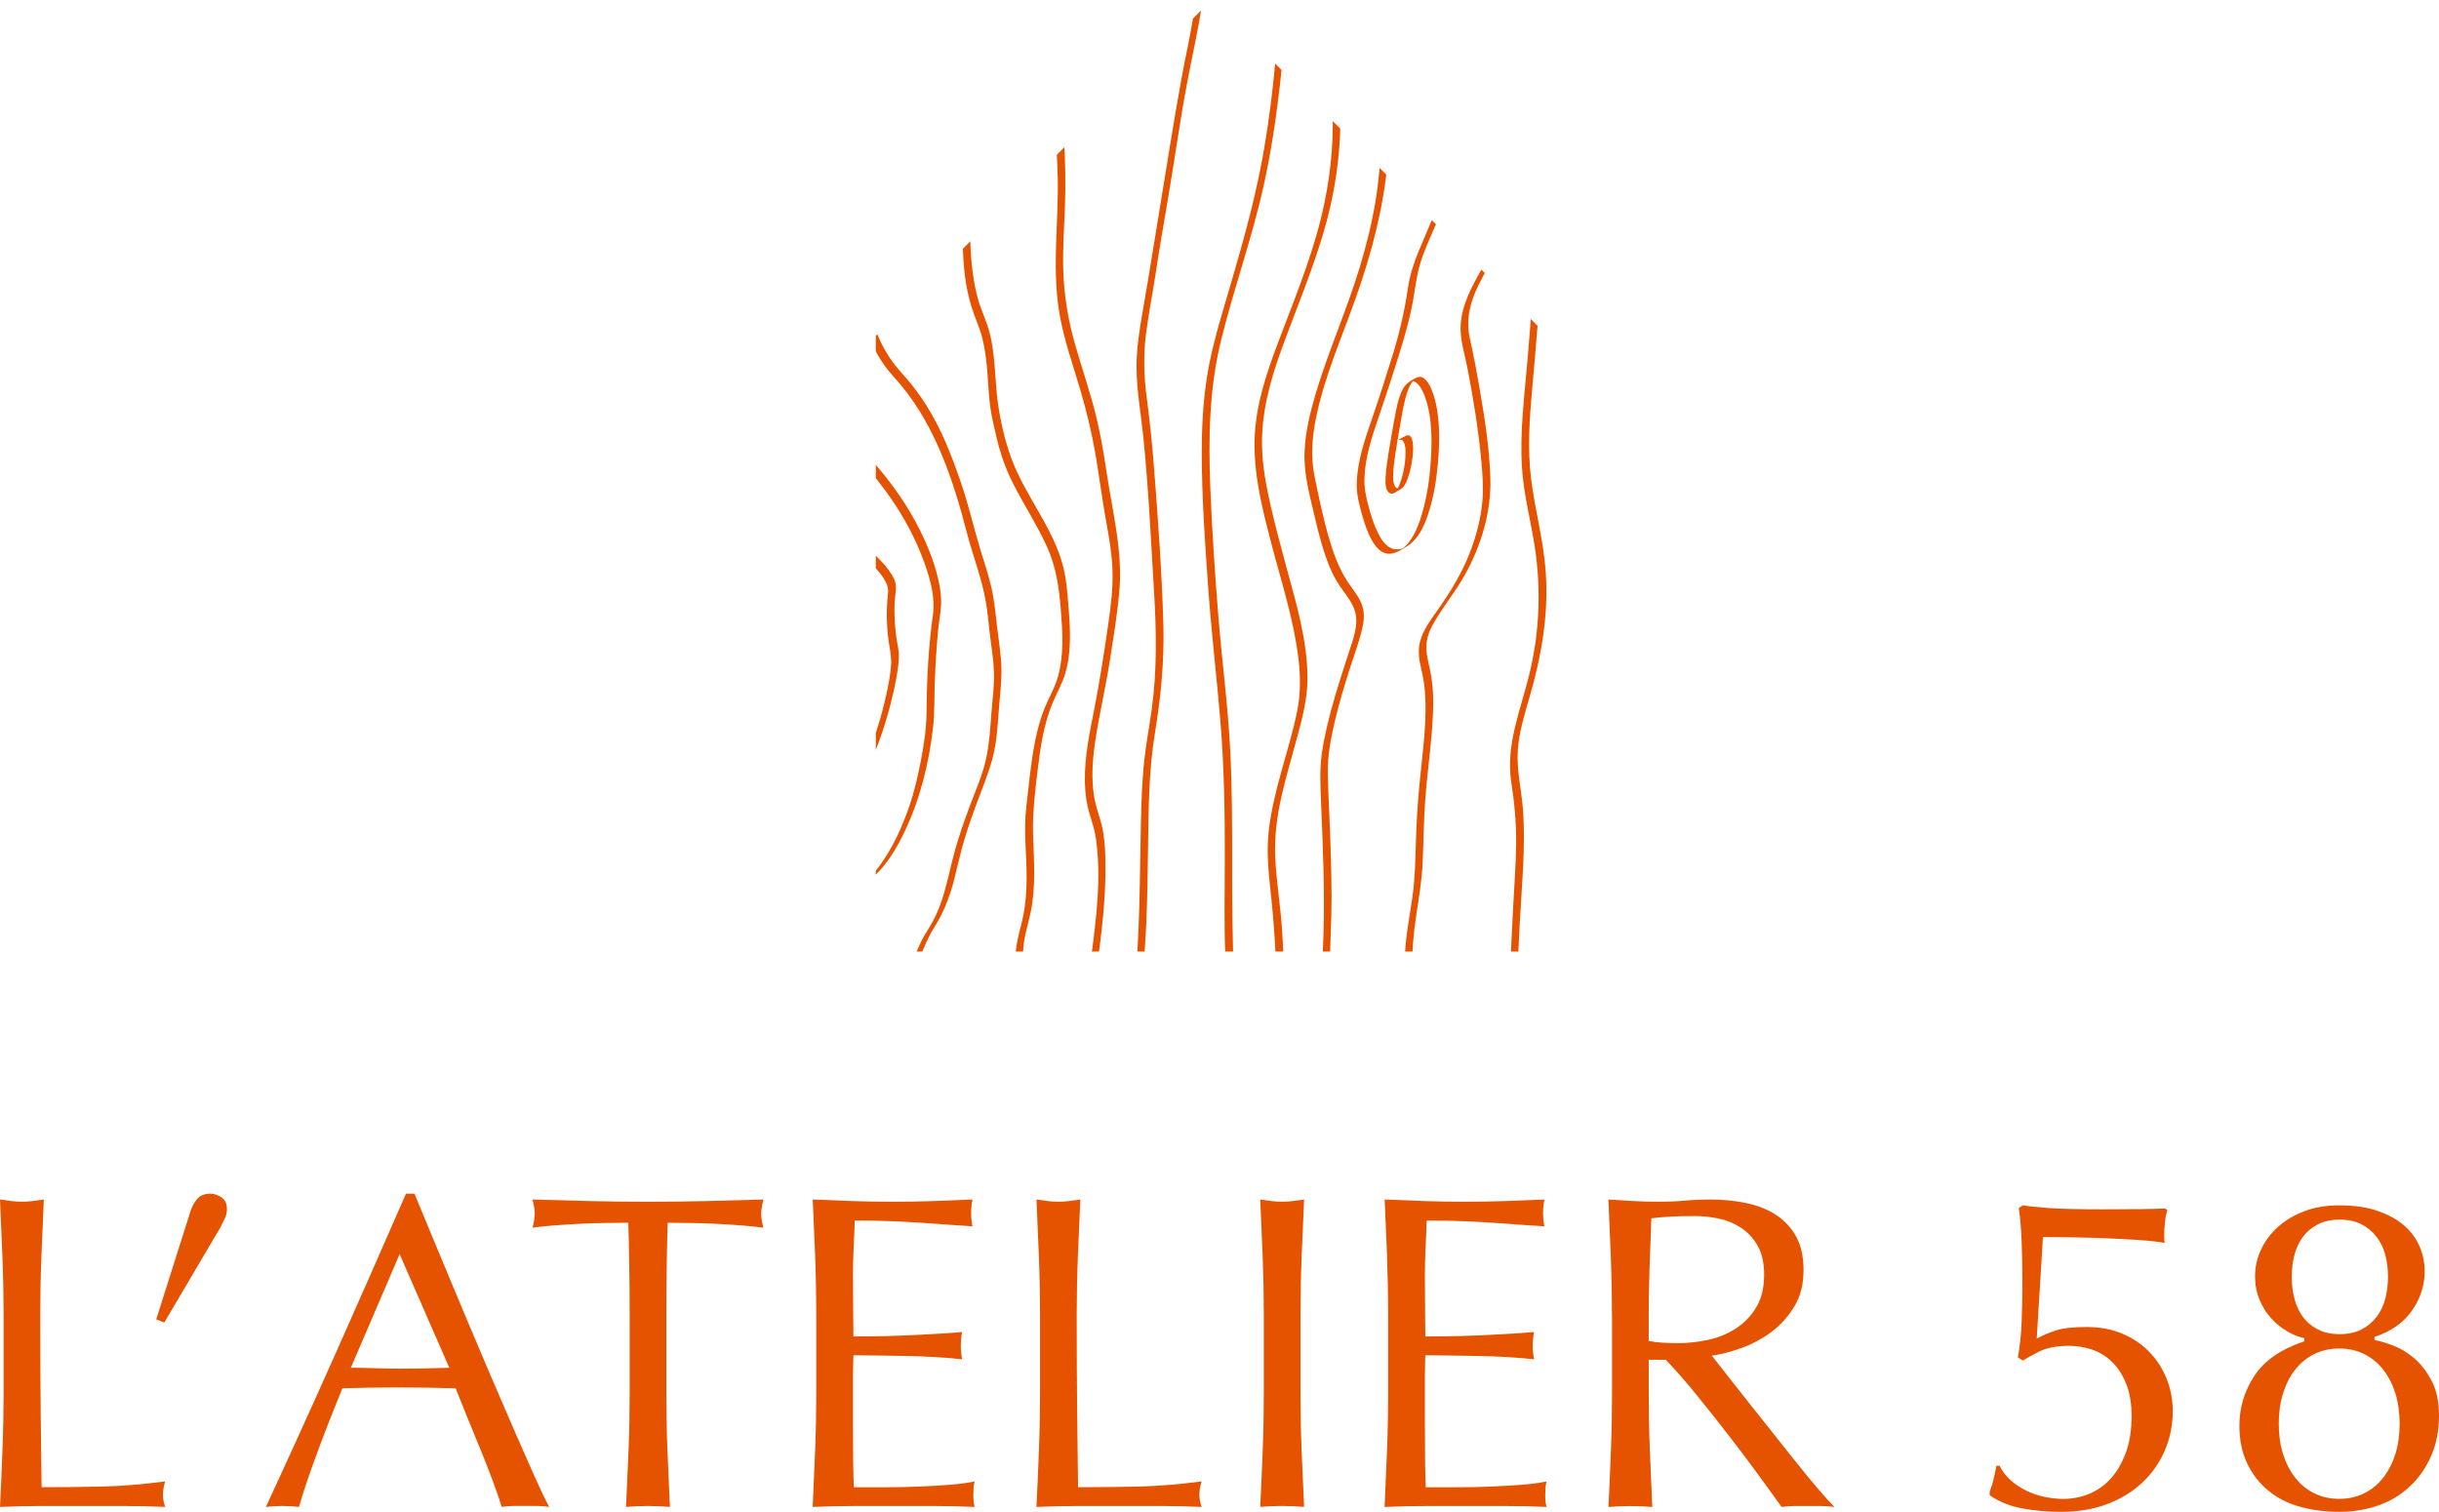
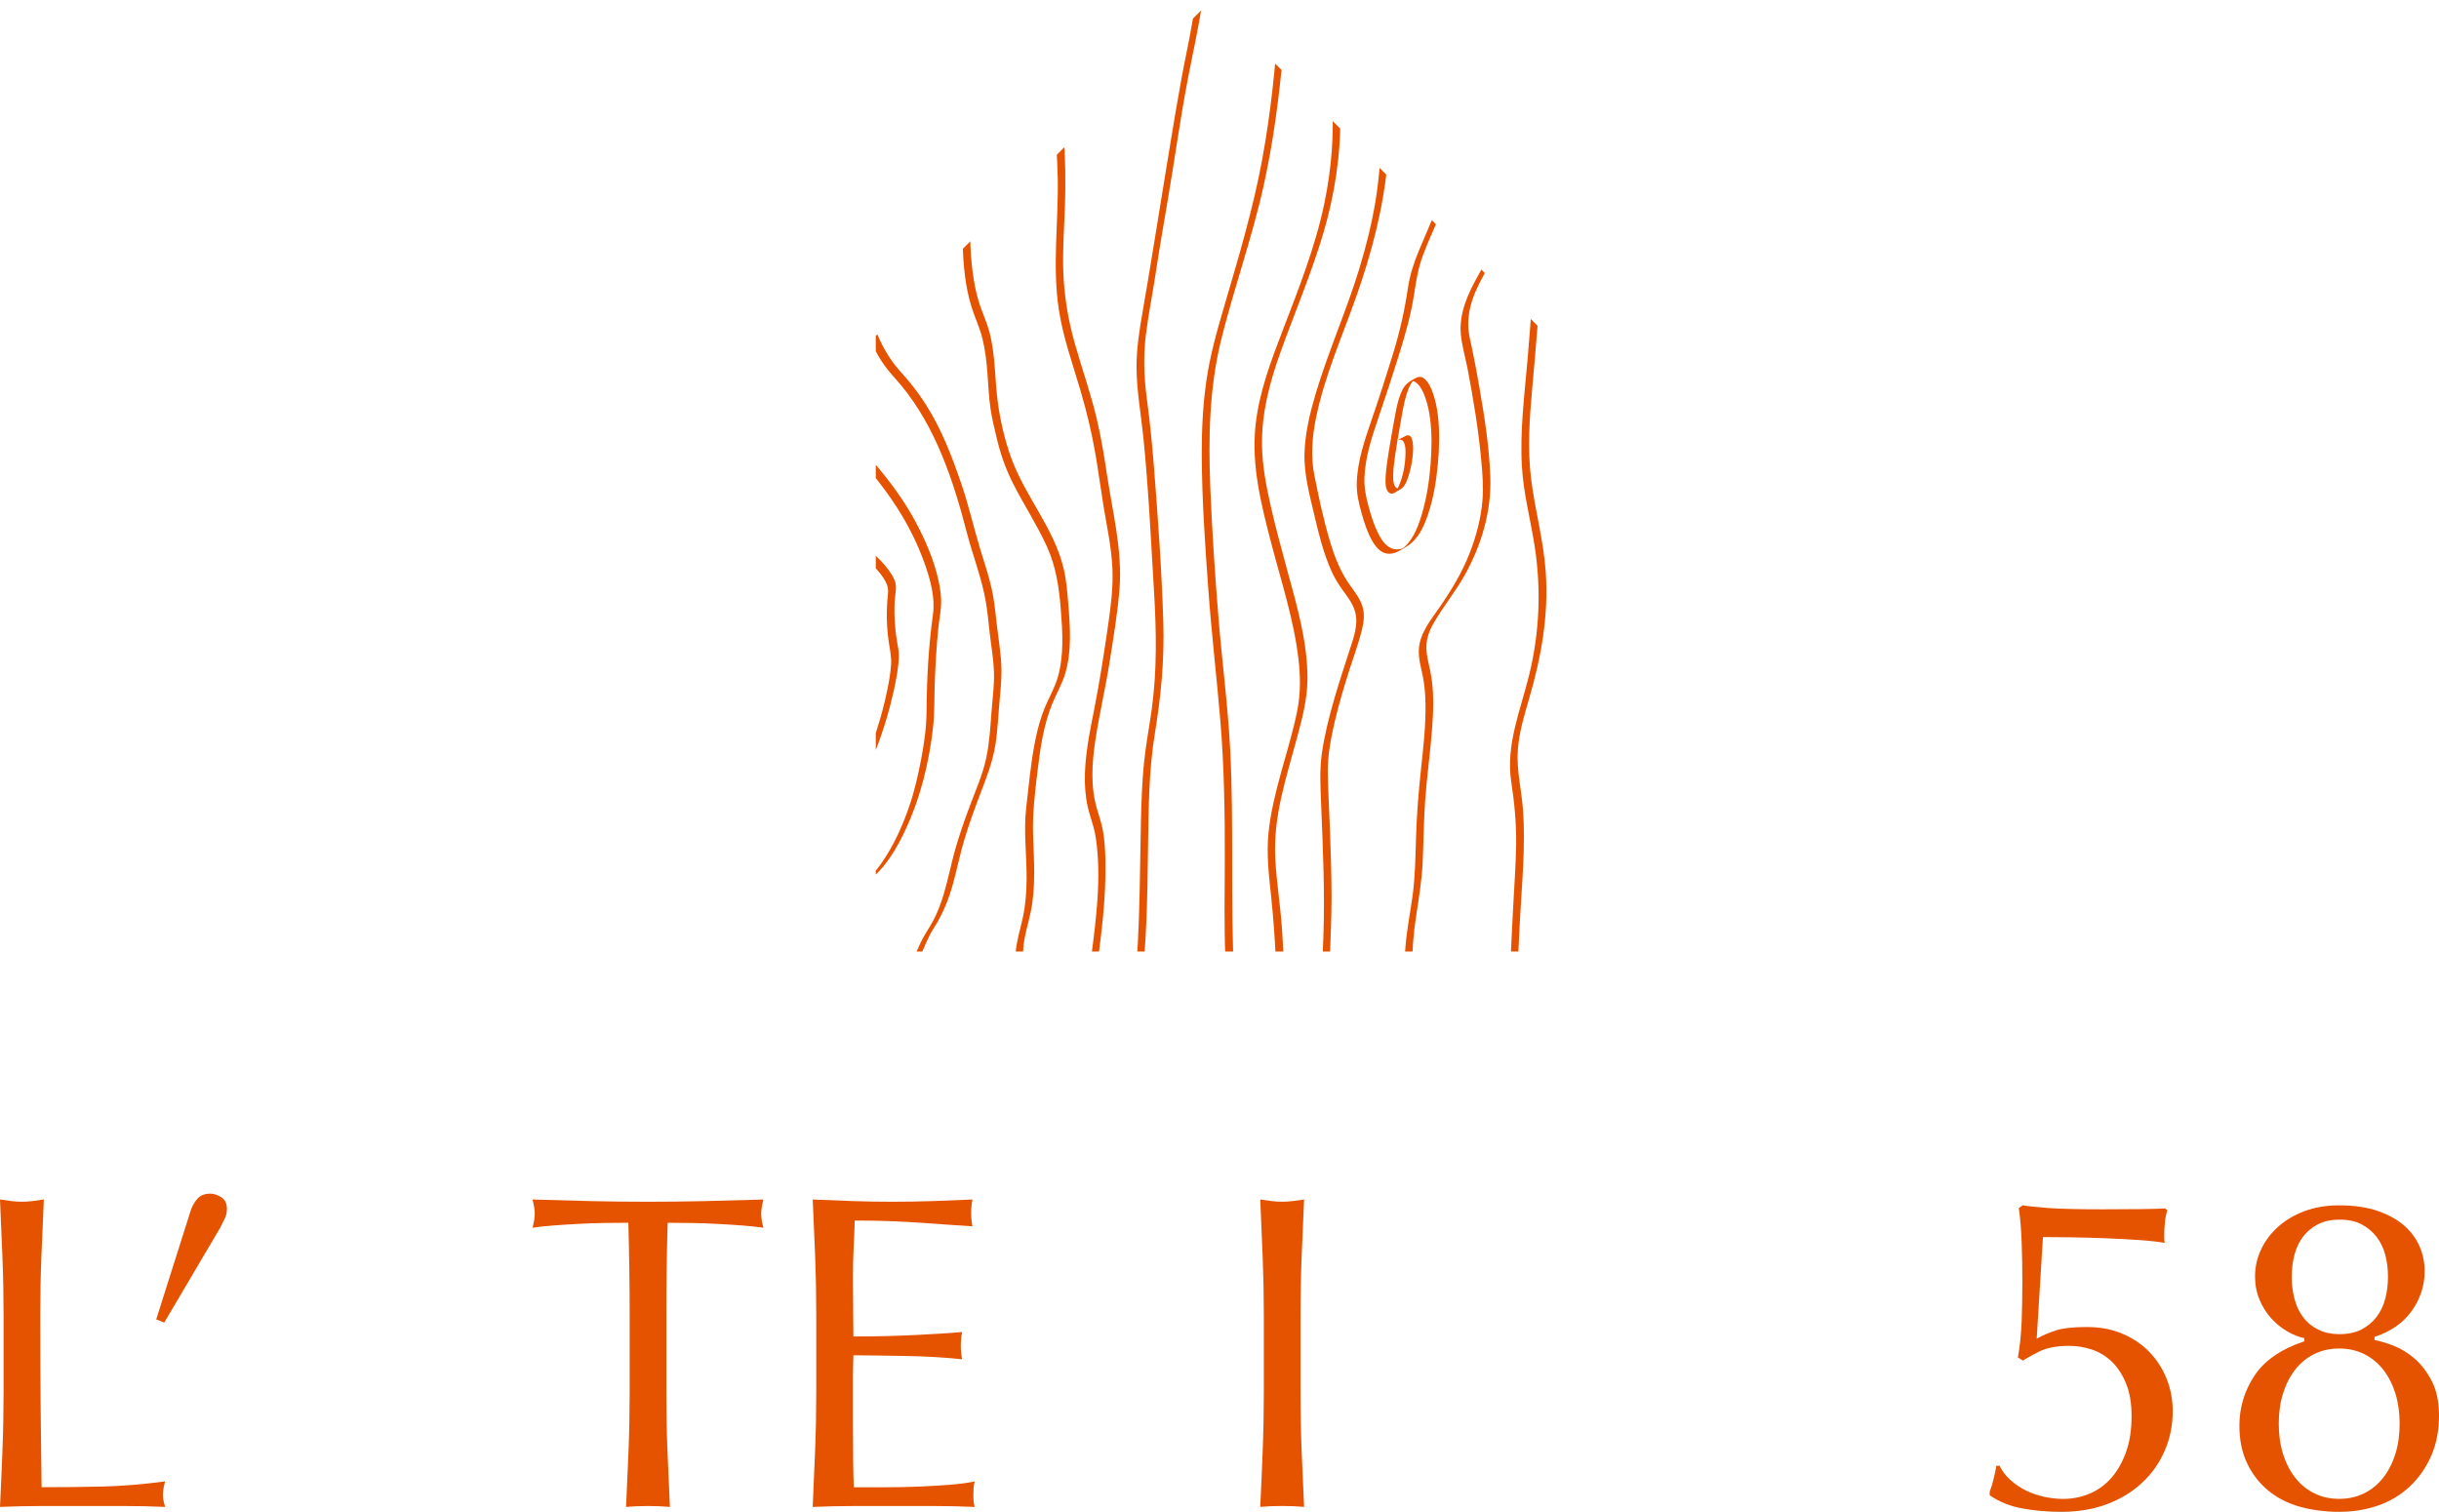
<svg xmlns="http://www.w3.org/2000/svg" id="Calque_1" data-name="Calque 1" viewBox="0 0 806.55 500">
  <defs>
    <style>
      .cls-1 {
        fill: none;
      }

      .cls-2 {
        fill: #e65300;
      }

      .cls-3 {
        clip-path: url(#clippath);
      }
    </style>
    <clipPath id="clippath">
      <path class="cls-1" d="M289.34,111.37l.27-.27v-.03l-.27.3ZM289.61,111.1v203.61h222.14V111.07l.27.24L400.64,0l-111.04,111.1Z" />
    </clipPath>
  </defs>
  <g>
    <path class="cls-2" d="M.81,415.87c-.25-6.27-.52-12.65-.81-19.17,1.28.2,2.52.37,3.7.52,1.18.15,2.37.22,3.55.22s2.37-.07,3.55-.22c1.19-.15,2.42-.32,3.7-.52-.3,6.51-.57,12.9-.82,19.17-.25,6.27-.37,12.65-.37,19.16,0,12.43.05,23.21.15,32.34.1,9.13.2,17.29.3,24.49,7,0,13.71-.07,20.13-.22,6.41-.15,13.32-.72,20.72-1.7-.5,1.77-.74,3.25-.74,4.44,0,1.09.25,2.42.74,4-4.54-.2-9.08-.3-13.62-.3H13.69c-4.39,0-8.95.1-13.69.3.3-6.12.57-12.33.81-18.65.25-6.31.37-12.73.37-19.24v-25.45c0-6.51-.12-12.9-.37-19.16" />
    <path class="cls-2" d="M65.12,396.63c.99-1.23,2.46-1.85,4.44-1.85,1.18,0,2.39.4,3.63,1.19,1.23.79,1.85,2.07,1.85,3.85,0,1.19-.25,2.27-.74,3.26-.5.99-.99,1.97-1.48,2.96l-18.5,31.37-2.66-1.04,11.39-35.96c.39-1.28,1.09-2.54,2.07-3.78" />
-     <path class="cls-2" d="M181.59,498.37c-1.38-.2-2.69-.3-3.92-.3h-7.84c-1.24,0-2.54.1-3.92.3-.69-2.27-1.63-5.01-2.81-8.21-1.19-3.21-2.49-6.56-3.92-10.06-1.43-3.5-2.88-7.05-4.36-10.65s-2.86-7.03-4.14-10.29c-3.16-.1-6.36-.17-9.62-.22-3.26-.05-6.51-.07-9.77-.07-3.06,0-6.07.03-9.03.07-2.96.05-5.97.12-9.03.22-3.16,7.7-6.02,15.02-8.58,21.98-2.57,6.96-4.49,12.7-5.77,17.24-1.68-.2-3.5-.3-5.48-.3s-3.8.1-5.47.3c7.99-17.26,15.78-34.43,23.38-51.5,7.6-17.07,15.24-34.43,22.94-52.09h2.81c2.37,5.73,4.93,11.91,7.7,18.57,2.76,6.66,5.57,13.39,8.43,20.2,2.86,6.81,5.72,13.57,8.58,20.27,2.86,6.71,5.55,12.95,8.07,18.72,2.52,5.77,4.78,10.93,6.81,15.47,2.02,4.54,3.68,7.99,4.96,10.36M116.02,452.35c2.56,0,5.23.05,7.99.15,2.76.1,5.42.15,7.99.15,2.76,0,5.52-.02,8.29-.07,2.76-.05,5.52-.12,8.29-.22l-16.43-37.59-16.13,37.59Z" />
    <path class="cls-2" d="M207.78,404.4c-2.57,0-5.25.03-8.07.07-2.81.05-5.62.15-8.44.3-2.81.15-5.53.32-8.14.52-2.62.2-4.96.44-7.03.74.49-1.77.74-3.35.74-4.73,0-1.09-.25-2.61-.74-4.59,6.51.2,12.88.37,19.09.52,6.22.15,12.58.22,19.09.22s12.87-.08,19.09-.22c6.21-.15,12.58-.32,19.09-.52-.5,1.98-.74,3.55-.74,4.74,0,1.28.25,2.81.74,4.59-2.07-.3-4.42-.54-7.03-.74-2.61-.2-5.33-.37-8.14-.52-2.81-.15-5.62-.25-8.43-.3-2.81-.05-5.5-.07-8.07-.07-.3,10.16-.44,20.37-.44,30.63v25.45c0,6.51.12,12.93.37,19.24.25,6.32.52,12.53.81,18.65-2.27-.2-4.69-.3-7.25-.3s-4.98.1-7.25.3c.3-6.12.57-12.33.82-18.65.25-6.31.37-12.73.37-19.24v-25.45c0-10.26-.15-20.47-.44-30.63" />
    <path class="cls-2" d="M269.57,415.65c-.25-6.31-.52-12.63-.81-18.94,4.44.2,8.85.37,13.24.52,4.39.15,8.81.22,13.25.22s8.83-.08,13.17-.22c4.34-.15,8.73-.32,13.17-.52-.3,1.48-.44,2.96-.44,4.44s.15,2.96.44,4.44c-3.16-.2-6.04-.39-8.66-.59-2.61-.2-5.38-.39-8.29-.59-2.91-.2-6.09-.37-9.55-.52s-7.6-.22-12.43-.22c-.1,3.16-.22,6.17-.37,9.03-.15,2.86-.22,6.12-.22,9.77,0,3.85.02,7.6.07,11.25.05,3.65.07,6.41.07,8.29,4.34,0,8.24-.05,11.69-.15,3.45-.1,6.61-.22,9.47-.37,2.86-.15,5.5-.3,7.92-.44,2.42-.15,4.71-.32,6.88-.52-.3,1.48-.44,3.01-.44,4.59,0,1.48.15,2.96.44,4.44-2.57-.3-5.55-.54-8.95-.74-3.4-.2-6.81-.32-10.21-.37-3.4-.05-6.61-.09-9.62-.15-3.01-.05-5.4-.07-7.18-.07,0,.89-.03,1.85-.07,2.88-.05,1.04-.07,2.35-.07,3.92v14.65c0,5.63.02,10.26.07,13.91.05,3.65.12,6.42.22,8.29h10.36c3.75,0,7.42-.07,11.03-.22,3.6-.15,7-.34,10.21-.59,3.2-.25,5.99-.62,8.36-1.11-.2.69-.32,1.45-.37,2.29-.05.84-.07,1.6-.07,2.29,0,1.58.15,2.86.44,3.85-4.44-.2-8.86-.3-13.24-.3h-26.86c-4.44,0-8.93.1-13.47.3.3-6.32.57-12.6.81-18.87.25-6.27.37-12.65.37-19.17v-25.45c0-6.51-.12-12.92-.37-19.24" />
-     <path class="cls-2" d="M343.56,415.87c-.25-6.27-.52-12.65-.81-19.17,1.28.2,2.52.37,3.7.52,1.18.15,2.37.22,3.55.22s2.37-.07,3.55-.22c1.19-.15,2.42-.32,3.7-.52-.3,6.51-.57,12.9-.82,19.17-.25,6.27-.37,12.65-.37,19.16,0,12.43.05,23.21.15,32.34.1,9.13.2,17.29.3,24.49,7,0,13.71-.07,20.13-.22,6.41-.15,13.32-.72,20.72-1.7-.5,1.77-.74,3.25-.74,4.44,0,1.09.25,2.42.74,4-4.54-.2-9.08-.3-13.62-.3h-27.3c-4.39,0-8.95.1-13.69.3.3-6.12.57-12.33.81-18.65.25-6.31.37-12.73.37-19.24v-25.45c0-6.51-.12-12.9-.37-19.16" />
    <path class="cls-2" d="M417.56,415.87c-.25-6.27-.52-12.65-.81-19.17,1.28.2,2.52.37,3.7.52,1.18.15,2.37.22,3.55.22s2.37-.07,3.55-.22c1.18-.15,2.42-.32,3.7-.52-.3,6.51-.57,12.9-.82,19.17-.25,6.27-.37,12.65-.37,19.16v25.45c0,6.51.12,12.93.37,19.24.25,6.31.52,12.53.82,18.65-2.27-.2-4.69-.3-7.25-.3s-4.98.1-7.25.3c.3-6.12.57-12.33.81-18.65.25-6.31.37-12.73.37-19.24v-25.45c0-6.51-.13-12.9-.37-19.16" />
-     <path class="cls-2" d="M458.7,415.65c-.25-6.31-.52-12.63-.81-18.94,4.44.2,8.85.37,13.25.52,4.39.15,8.8.22,13.24.22s8.83-.08,13.17-.22c4.34-.15,8.73-.32,13.17-.52-.29,1.48-.44,2.96-.44,4.44s.15,2.96.44,4.44c-3.16-.2-6.04-.39-8.66-.59-2.61-.2-5.38-.39-8.29-.59-2.91-.2-6.09-.37-9.55-.52s-7.6-.22-12.43-.22c-.1,3.16-.22,6.17-.37,9.03-.15,2.86-.22,6.12-.22,9.77,0,3.85.02,7.6.07,11.25.05,3.65.07,6.41.07,8.29,4.34,0,8.24-.05,11.69-.15,3.45-.1,6.61-.22,9.47-.37,2.86-.15,5.5-.3,7.92-.44,2.42-.15,4.71-.32,6.88-.52-.29,1.48-.44,3.01-.44,4.59,0,1.48.15,2.96.44,4.44-2.57-.3-5.55-.54-8.95-.74-3.4-.2-6.81-.32-10.21-.37-3.4-.05-6.61-.09-9.62-.15-3.01-.05-5.4-.07-7.18-.07,0,.89-.03,1.85-.07,2.88-.05,1.04-.07,2.35-.07,3.92v14.65c0,5.63.02,10.26.07,13.91.05,3.65.12,6.42.22,8.29h10.36c3.75,0,7.42-.07,11.02-.22,3.6-.15,7-.34,10.21-.59,3.2-.25,5.99-.62,8.36-1.11-.2.69-.32,1.45-.37,2.29-.05.84-.07,1.6-.07,2.29,0,1.58.15,2.86.44,3.85-4.44-.2-8.85-.3-13.24-.3h-26.86c-4.44,0-8.93.1-13.47.3.3-6.32.57-12.6.81-18.87.25-6.27.37-12.65.37-19.17v-25.45c0-6.51-.13-12.92-.37-19.24" />
-     <path class="cls-2" d="M533.06,435.03c0-6.51-.13-12.9-.37-19.16-.25-6.26-.52-12.65-.81-19.16,2.86.2,5.67.37,8.44.52,2.76.15,5.57.22,8.44.22s5.67-.12,8.44-.37c2.76-.25,5.57-.37,8.44-.37,4.14,0,8.09.4,11.84,1.18,3.75.79,7.03,2.1,9.84,3.92,2.81,1.83,5.03,4.22,6.66,7.18,1.63,2.96,2.44,6.66,2.44,11.1,0,4.73-1.06,8.8-3.18,12.21-2.12,3.4-4.71,6.22-7.77,8.44-3.06,2.22-6.34,3.95-9.84,5.18-3.5,1.24-6.69,2.05-9.55,2.44,1.19,1.48,2.81,3.55,4.88,6.22,2.07,2.66,4.39,5.6,6.95,8.81,2.56,3.21,5.23,6.56,7.99,10.06,2.76,3.5,5.42,6.86,7.99,10.06,2.56,3.21,4.98,6.14,7.25,8.81,2.27,2.66,4.09,4.68,5.48,6.07-1.48-.2-2.96-.3-4.44-.3h-8.73c-1.48,0-2.91.1-4.29.3-1.48-2.07-3.73-5.18-6.73-9.32-3.01-4.15-6.34-8.58-9.99-13.32-3.65-4.74-7.38-9.45-11.17-14.13-3.8-4.68-7.28-8.66-10.43-11.91h-5.62v10.8c0,6.51.12,12.92.37,19.24.25,6.31.52,12.53.81,18.65-2.27-.2-4.69-.3-7.25-.3s-4.98.1-7.25.3c.3-6.12.57-12.33.81-18.65.25-6.32.37-12.73.37-19.24v-25.46ZM545.2,443.47c1.38.3,2.88.5,4.51.59,1.63.1,3.43.15,5.4.15,3.06,0,6.24-.34,9.55-1.04,3.31-.69,6.34-1.9,9.1-3.63,2.76-1.72,5.05-4.04,6.88-6.95,1.82-2.91,2.74-6.59,2.74-11.03,0-3.85-.72-7.03-2.15-9.55-1.43-2.52-3.28-4.51-5.55-5.99-2.27-1.48-4.74-2.49-7.4-3.03-2.66-.54-5.28-.81-7.84-.81-3.46,0-6.32.07-8.58.22-2.27.15-4.19.32-5.77.52-.2,5.43-.4,10.8-.59,16.13-.2,5.33-.29,10.65-.29,15.98v8.44Z" />
    <path class="cls-2" d="M679.94,439.99c2.32-.74,5.7-1.11,10.14-1.11s8.26.74,11.77,2.22c3.5,1.48,6.49,3.5,8.95,6.07,2.47,2.57,4.37,5.52,5.7,8.88,1.33,3.36,2,6.91,2,10.66,0,4.64-.89,9-2.66,13.1-1.78,4.1-4.29,7.65-7.55,10.66-3.26,3.01-7.13,5.35-11.62,7.03-4.49,1.67-9.5,2.51-15.02,2.51-4.44,0-8.71-.37-12.8-1.11-4.1-.74-7.72-2.19-10.88-4.37v-1.18c.49-1.28.94-2.74,1.33-4.36.39-1.63.69-3.04.89-4.22h1.04c.89,1.78,2.09,3.36,3.63,4.74,1.53,1.38,3.26,2.54,5.18,3.48,1.92.94,3.95,1.63,6.07,2.07,2.12.44,4.16.67,6.14.67,2.96,0,5.8-.54,8.51-1.63,2.71-1.09,5.11-2.76,7.18-5.03,2.07-2.27,3.75-5.13,5.03-8.58,1.28-3.45,1.92-7.5,1.92-12.14,0-4.15-.59-7.7-1.78-10.66-1.19-2.96-2.74-5.38-4.66-7.25-1.92-1.87-4.12-3.23-6.59-4.07-2.47-.84-5.03-1.26-7.7-1.26-4.14,0-7.5.67-10.06,2-2.57,1.33-4.29,2.29-5.18,2.88l-1.63-1.04c.69-3.85,1.11-7.92,1.26-12.21.15-4.29.22-8.56.22-12.8s-.07-8.41-.22-12.8c-.15-4.39-.47-8.26-.96-11.62l1.33-.89c1.68.29,4.44.59,8.29.89,4.34.3,10.36.44,18.05.44,4.73,0,8.93-.02,12.58-.07,3.65-.05,6.37-.12,8.14-.22l.74.59c-.4,1.28-.67,2.64-.81,4.07-.15,1.43-.22,2.84-.22,4.22s.05,2.22.15,2.51c-2.17-.39-5.06-.71-8.66-.96-3.6-.24-7.37-.44-11.32-.59s-7.75-.25-11.39-.3c-3.65-.05-6.61-.07-8.88-.07l-2.07,33.59c1.97-1.09,4.12-2,6.44-2.74" />
    <path class="cls-2" d="M740.54,471.58c0-6.02,1.65-11.54,4.96-16.57,3.31-5.03,8.81-8.83,16.5-11.4v-1.04c-1.87-.39-3.77-1.16-5.7-2.29-1.92-1.13-3.68-2.56-5.25-4.29-1.58-1.73-2.86-3.78-3.85-6.14-.99-2.37-1.48-4.93-1.48-7.69,0-3.16.67-6.14,2-8.95,1.33-2.81,3.2-5.3,5.62-7.47,2.42-2.17,5.33-3.9,8.73-5.18,3.41-1.28,7.23-1.92,11.47-1.92,4.93,0,9.18.62,12.73,1.85s6.46,2.84,8.73,4.81c2.27,1.98,3.97,4.27,5.11,6.88,1.13,2.61,1.7,5.35,1.7,8.21,0,4.74-1.41,9.1-4.22,13.1-2.81,4-6.93,6.88-12.36,8.66v1.03c1.68.3,3.75.91,6.22,1.85,2.46.94,4.81,2.37,7.03,4.29,2.22,1.92,4.12,4.42,5.7,7.47,1.58,3.06,2.37,6.86,2.37,11.4,0,4.93-.86,9.38-2.59,13.32-1.73,3.95-4.1,7.33-7.1,10.14-3.01,2.81-6.51,4.91-10.51,6.29-4,1.38-8.27,2.07-12.8,2.07s-8.98-.57-13.02-1.7c-4.05-1.13-7.55-2.93-10.51-5.4-2.96-2.46-5.28-5.47-6.95-9.03-1.68-3.55-2.52-7.65-2.52-12.29M793.53,470.85c0-3.65-.47-6.98-1.4-9.99-.94-3.01-2.27-5.62-4-7.84-1.73-2.22-3.83-3.94-6.29-5.18-2.47-1.23-5.23-1.85-8.29-1.85s-5.82.62-8.29,1.85c-2.47,1.24-4.56,2.96-6.29,5.18-1.73,2.22-3.06,4.83-4,7.84-.94,3.01-1.41,6.34-1.41,9.99s.47,6.98,1.41,9.99c.94,3.01,2.27,5.63,4,7.84,1.72,2.22,3.82,3.95,6.29,5.18,2.47,1.24,5.23,1.85,8.29,1.85s5.82-.62,8.29-1.85c2.47-1.23,4.56-2.96,6.29-5.18,1.72-2.22,3.06-4.83,4-7.84.94-3.01,1.4-6.34,1.4-9.99M789.68,422.3c0-2.56-.3-4.98-.89-7.25-.59-2.27-1.55-4.26-2.89-5.99-1.33-1.72-2.98-3.11-4.96-4.14-1.97-1.04-4.39-1.55-7.25-1.55s-5.16.52-7.18,1.55c-2.02,1.04-3.68,2.42-4.96,4.14-1.29,1.73-2.22,3.72-2.81,5.99-.59,2.27-.89,4.69-.89,7.25s.3,4.86.89,7.18c.59,2.32,1.53,4.34,2.81,6.07,1.28,1.73,2.93,3.11,4.96,4.14,2.02,1.04,4.41,1.55,7.18,1.55s5.28-.52,7.25-1.55c1.97-1.04,3.63-2.42,4.96-4.14,1.33-1.72,2.29-3.75,2.89-6.07.59-2.32.89-4.71.89-7.18" />
  </g>
  <g class="cls-3">
    <path class="cls-2" d="M438.41,19.24c1.24,4.35,1.7,9.01,2.03,13.5.84,11.63-.15,23.4-2.55,34.79-3.02,14.35-8.47,28.07-13.71,41.72-3.95,10.3-7.92,20.76-9.03,31.82-1.31,13.08,1.92,25.87,5.2,38.44,3.31,12.7,7.51,25.38,9.04,38.46.65,5.54.73,11.19-.33,16.68-1.36,7.08-3.56,14.02-5.46,20.97-1.77,6.49-3.42,13.05-4.11,19.76-.76,7.4.18,14.53.94,21.88,1.35,13.15,1.91,26.34,1.91,39.57,0,6.07,0,12.13.24,18.19.21,5.59.49,11.3,1.67,16.78.39,1.79.87,3.59,1.76,5.2,0,0,2.54-1.42,2.52-1.45-2.14-3.87-2.49-8.82-2.89-13.13-.57-6.19-.7-12.41-.76-18.62-.11-12.44-.08-24.83-.99-37.25-.55-7.53-1.78-15.05-2.17-22.58-.35-6.74.49-13.45,1.93-20.03,1.5-6.84,3.55-13.55,5.36-20.31,1.66-6.2,3.29-12.36,3.35-18.82.12-12.43-3.55-24.69-6.78-36.58-1.92-7.05-3.83-14.1-5.44-21.22-1.44-6.4-2.66-12.82-2.8-19.39-.23-10.94,2.59-21.42,6.28-31.62,4.68-12.97,10.08-25.67,14-38.9,3.75-12.67,5.78-25.91,5.61-39.14-.08-6.44-.58-13.02-2.09-19.3-.07-.29-.14-.57-.22-.85.06.21-2.59,1.21-2.52,1.45" />
    <path class="cls-2" d="M460,23.84c-.52,1.36-.79,2.85-1.07,4.28-.99,5.06-1.48,10.23-1.84,15.37-.55,7.76-.95,15.45-2.24,23.13-1.25,7.43-3.06,14.77-5.26,21.98-4.26,14.03-10.28,27.46-14.48,41.51-1.9,6.38-3.49,12.97-3.72,19.65-.24,7.04,1.71,14.04,3.3,20.85,1.44,6.18,3.01,12.46,5.61,18.27,1,2.24,2.24,4.24,3.67,6.23,1.53,2.12,3.23,4.28,4.03,6.81,1.44,4.52-.51,9.38-1.9,13.69-1.68,5.21-3.39,10.41-4.91,15.67-1.7,5.91-3.23,11.91-4.08,18-.79,5.66-.45,11.27-.22,16.95.58,14.35,1.25,28.73.75,43.09-.24,6.8-.62,13.58-.32,20.38.2,4.53.7,9.02,1.19,13.52.29,2.62.68,5.3.44,7.94-.14,1.6-.74,3-1.11,4.54-.52,2.15.08,4.38.66,6.46.84,3.06,1.73,6.1,2.66,9.14.3.98.6,1.96.93,2.93-.05-.16,2.59-1.25,2.52-1.45-1.36-4.09-2.55-8.25-3.67-12.4-.54-1.98-1.05-4.08-.57-6.13.4-1.68,1.03-3.18,1.14-4.93.31-4.69-.74-9.56-1.18-14.23-.51-5.41-.68-10.83-.58-16.26.14-7.39.6-14.75.58-22.14-.02-7.3-.24-14.6-.51-21.89-.24-6.35-.61-12.71-.73-19.07-.1-5.75,1-11.52,2.3-17.09,1.38-5.91,3.13-11.73,4.98-17.51,1.35-4.22,2.91-8.41,3.98-12.71.67-2.67,1.01-5.47.12-8.13-.83-2.45-2.48-4.56-3.97-6.64-3.21-4.45-5.13-9.4-6.7-14.63-2.15-7.17-3.7-14.53-5.16-21.87-1.23-6.18-.74-12.43.48-18.57,2.77-13.97,8.66-27.09,13.37-40.46,5.12-14.52,9.04-29.43,10.4-44.8.88-9.94.59-20.32,3.34-30.01.09-.31.18-.63.29-.94-.26.69-2.25.74-2.52,1.45" />
    <path class="cls-2" d="M469.71,23.38c4.75,6.59,8.06,14.86,9.23,22.86.48,3.28.57,6.63.14,9.92-.5,3.76-1.84,7.24-3.2,10.76-2.11,5.46-4.53,10.78-6.76,16.19-1.64,3.96-2.93,8-3.55,12.25-1.07,7.31-2.68,14.36-4.84,21.43-2.26,7.38-4.62,14.71-7.13,22-2.35,6.83-4.81,13.96-4.93,21.25-.06,3.38.71,6.54,1.62,9.76.88,3.1,1.86,6.26,3.48,9.06,1.08,1.88,2.65,3.88,4.93,4.24,2.39.38,4.7-1.28,6.62-2.47,3.72-2.3,5.59-6.54,6.93-10.54,1.81-5.4,2.74-11.1,3.25-16.75.48-5.28.63-10.67,0-15.95-.31-2.54-.82-5.08-1.69-7.49-.59-1.62-1.36-3.44-2.7-4.59-1.12-.96-2.12-.78-3.32-.1-1.86,1.06-3.12,1.87-4.08,3.84-1.43,2.94-2,6.27-2.58,9.46-.66,3.69-1.33,7.38-1.92,11.08-.4,2.51-.79,5.03-.96,7.57-.1,1.47-.21,3.12.26,4.54.27.8.87,1.58,1.8,1.55.65-.02,1.29-.55,1.82-.86.63-.37,1.34-.69,1.84-1.24.97-1.07,1.47-2.64,1.9-3.99.57-1.82.96-3.71,1.2-5.6.22-1.7.36-3.48.11-5.19-.13-.85-.4-2.27-1.45-2.41-.47-.06-.91.2-1.3.42-.92.5-1.89,1.01-2.74,1.63.77-.57,1.74-.88,2.52-1.45.53-.39-2.2.99-1.69.97.1,0,.2-.09.31-.09.21,0,.38-.04.59.03.39.13.64.46.82.81.59,1.15.57,2.68.54,3.94-.08,3.44-.75,7.1-2.1,10.28-.25.59-.54,1.19-.91,1.71-.14.2-.32.36-.46.56-.23.31-1.58.97.87-.44.35-.2.71-.41,1.06-.61-.03,0-.05.02-.08.03-.04-.01-.11.05-.16.03-.84-.19-1.37-.27-1.8-1.13-.55-1.13-.51-2.56-.48-3.78.06-2.16.35-4.3.66-6.44.46-3.19,1.02-6.36,1.58-9.52.63-3.54,1.13-7.15,2.21-10.58.35-1.13.77-2.24,1.34-3.28.41-.75,1-1.26,1.49-1.92.14-.19-1.8,1.07-1.87,1.06.05,0,.12-.06.18-.06.11,0,.24-.07.35-.08.26-.03.52-.01.77.05.56.14,1.04.52,1.43.92,1.22,1.23,1.94,2.96,2.5,4.57.8,2.3,1.29,4.71,1.59,7.12.61,4.93.51,9.97.12,14.92-.42,5.36-1.24,10.74-2.73,15.92-1.14,3.93-2.68,8.37-5.78,11.22-.15.14-1.22,1.05-1.28.99-.11-.12,1.57-.72.97-.6-.13.03-.27.11-.39.16-.33.12-.67.22-1.01.28-.96.17-1.93.08-2.82-.32-2.06-.92-3.38-3.07-4.34-5-1.41-2.82-2.33-5.88-3.15-8.91-.83-3.05-1.43-6-1.34-9.17.2-6.82,2.4-13.49,4.58-19.89,2.35-6.87,4.6-13.76,6.77-20.69,2.1-6.74,4.06-13.52,5.11-20.51.66-4.4,1.36-8.6,2.93-12.78,1.68-4.5,3.75-8.85,5.59-13.29,2.6-6.28,5.47-12.64,5.7-19.53.33-9.88-3.39-19.83-8.62-28.09-.32-.51-.65-1.02-1.01-1.51-.07-.1-2.47,1.52-2.52,1.45" />
    <path class="cls-2" d="M491.1,23.38c1.88,1.57,2.7,4.6,3.17,6.87,1.41,6.72.41,14-.04,20.78-.23,3.52-.48,7.04-.53,10.57-.05,3.21.32,6.38.35,9.59.03,3.57-.32,7.15-1.21,10.6-.87,3.37-2.35,6.35-4.05,9.36-3.33,5.89-6.32,12.41-5.71,19.35.34,3.81,1.5,7.65,2.22,11.41,1.94,10.11,3.63,20.31,4.56,30.57.39,4.27.72,8.62.38,12.91-.47,5.98-2.09,12.06-4.27,17.63-2.48,6.35-6.02,12.19-9.88,17.78-2.94,4.26-6.61,8.62-6.89,14.02-.16,3,.69,5.8,1.28,8.7.63,3.07.87,6.22.92,9.35.11,7.27-.74,14.53-1.51,21.74-.81,7.52-1.4,15.02-1.63,22.58-.2,6.42-.27,12.87-1.16,19.25-.79,5.65-1.9,11.21-2.35,16.91-.52,6.65-.42,13.33.23,19.96.76,7.78,2.18,15.49,2.98,23.27.57,5.48,1.02,10.97,1.32,16.47.04.78.09,1.57.12,2.35-.02-.43,2.54-.99,2.52-1.45-.42-10.13-1.42-20.27-2.83-30.3-1.06-7.54-2.12-14.99-2.16-22.62-.03-6.01.46-12,1.35-17.93.88-5.88,1.87-11.63,2.16-17.58.33-6.85.35-13.71.83-20.55.55-7.83,1.66-15.61,2.27-23.44.5-6.54.78-13.26-.59-19.72-.59-2.81-1.39-5.54-1.23-8.45.13-2.45.95-4.73,2.14-6.86,3.18-5.68,7.42-10.71,10.59-16.42,5.43-9.76,8.77-20.95,8.39-32.18-.35-10.24-1.99-20.47-3.75-30.55-.73-4.17-1.51-8.34-2.38-12.49-.43-2.03-.98-4.05-1.13-6.12-.26-3.49.41-6.97,1.56-10.25,2.26-6.42,6.64-11.79,8.29-18.44.86-3.47,1.19-7.05,1.14-10.62-.05-3.19-.4-6.35-.34-9.55.13-7.07.92-14.11,1.13-21.18.15-5.07.22-10.89-2.61-15.35-.32-.5-.67-1.03-1.13-1.41-.27-.23-2.28,1.65-2.52,1.45" />
    <path class="cls-2" d="M511.23,23.38c-.42,19.27-2.07,38.49-3.34,57.72-.83,12.66-1.66,25.33-2.76,37.97-1.01,11.66-2.53,23.4-1.86,35.12.51,8.92,2.83,17.52,4.2,26.31,2.24,14.3,1.65,28.7-1.8,42.76-2.89,11.76-7.8,23.13-5.9,35.47,1.04,6.77,1.67,13.47,1.6,20.32-.07,6.42-.55,12.83-.89,19.23-.67,12.64-1.39,25.3-1.36,37.96.02,12.29,1.11,24.54,2.81,36.71.11.81.23,1.62.36,2.44-.05-.33,2.58-1.09,2.52-1.45-1.53-9.91-2.55-19.96-2.97-29.98-.55-12.92.07-25.89.74-38.8.64-12.49,1.98-25.12,1.03-37.62-.5-6.54-2.16-12.95-1.68-19.54.43-5.79,2.11-11.38,3.73-16.93,4-13.67,6.47-27.42,5.51-41.72-.7-10.52-3.58-20.63-4.86-31.05-1.23-9.95-.51-20.03.39-29.97,1.2-13.25,2.27-26.51,3.15-39.79,1.44-21.8,3.28-43.61,3.89-65.46.01-.39.02-.77.03-1.16-.01.49-2.51.93-2.52,1.45" />
    <path class="cls-2" d="M423.12-25.88c.64,10.66.39,21.43-.29,32.08-.98,15.48-2.6,31.04-5.39,46.3-3.03,16.53-7.85,32.6-12.58,48.7-2.4,8.16-4.7,16.29-5.92,24.73-1.17,8.09-1.56,16.28-1.53,24.45.05,14.72,1.08,29.47,2.14,44.15,1.05,14.58,2.77,29.08,3.99,43.64,1.29,15.37,1.53,30.83,1.49,46.25-.02,10.81-.27,21.58.2,32.39.8,18.47,2.17,36.94,3.68,55.36.03.38.06.77.1,1.15-.03-.39,2.55-1.02,2.52-1.45-1.35-16.11-2.52-32.25-3.38-48.4-1.35-25.19-.03-50.4-1.34-75.59-.76-14.6-2.69-29.11-3.88-43.67-1.17-14.35-2.12-28.74-2.7-43.12-.66-16.41-.33-32.89,3.65-48.91,4.22-16.99,10.16-33.49,13.96-50.6,3.21-14.45,5.12-29.1,6.47-43.83,1.3-14.19,2.02-28.42,1.46-42.68-.03-.8-.06-1.6-.11-2.4.03.41-2.55,1-2.52,1.45" />
    <path class="cls-2" d="M397.43-18.3c-.86,11.5-2.46,23.04-4.78,34.33-2.8,13.59-4.92,27.22-7.18,40.9-2.55,15.43-4.95,30.91-7.64,46.31-1.07,6.12-2.03,12.22-1.99,18.45.05,7.6,1.45,15.11,2.22,22.65,1.74,17.05,2.53,34.2,3.56,51.3.79,13.06,1.03,26.05-.77,39.04-.83,5.97-1.98,11.87-2.57,17.87-.61,6.28-.84,12.59-.98,18.9-.34,15.32-.33,30.64-1.36,45.95-.38,5.54-.82,11.08-.78,16.63.05,6.26.76,12.49,1.78,18.66,1.05,6.31,2.12,12.65,2.52,19.05.14,2.23-.18,4.42-.13,6.61,0,.15-.08.37-.15.5.38-.72,2.12-.72,2.52-1.45.4-.74.34-1.88.37-2.68.16-4.06-.35-8.18-.87-12.2-.93-7.22-2.44-14.36-3.11-21.62-.5-5.5-.49-11.01-.19-16.53.35-6.33.88-12.64,1.16-18.97.37-8.27.46-16.55.58-24.83.18-12.8.22-25.71,2.32-38.38,1.99-12.06,3.1-23.94,2.74-36.17-.51-17.15-1.75-34.35-3.09-51.45-.6-7.62-1.35-15.22-2.37-22.8-.95-7.02-1.18-14.06-.3-21.1.84-6.75,2.2-13.45,3.22-20.18,1.19-7.91,2.54-15.8,3.9-23.68,2.3-13.36,4.11-26.81,6.64-40.13,1.57-8.25,3.44-16.41,4.71-24.72.95-6.26,1.72-12.55,2.3-18.86.09-.95.17-1.9.24-2.85-.04.53-2.48.89-2.52,1.45" />
    <path class="cls-2" d="M350.86-24.84c-1.48,4.67-1.9,9.89-2.48,14.73-1.14,9.42-1.62,18.91-1.25,28.4.52,13.5,2.37,26.87,2.65,40.39.3,14.62-1.86,29.22.37,43.78,1.42,9.26,4.6,17.97,7.22,26.92,1.97,6.75,3.62,13.59,4.83,20.51,1,5.71,1.74,11.45,2.67,17.17,1.13,6.95,2.67,13.84,2.99,20.89.29,6.33-.53,12.61-1.43,18.86-1.32,9.17-2.73,18.3-4.51,27.39-1.57,8.02-3.32,16.17-3.17,24.39.07,3.65.55,7.28,1.62,10.77.81,2.64,1.63,5.17,2.03,7.92,1.86,12.84.13,26.33-1.53,39.11-.68,5.21-1.48,10.41-2.23,15.61-.61,4.26,0,8.31.95,12.49,2.31,10.14,5.9,20.04,9.68,29.72.25.63.49,1.26.75,1.89-.04-.11,2.58-1.31,2.52-1.45-3.11-7.67-5.89-15.51-8.26-23.44-1.5-5.05-3.01-10.29-3.4-15.57-.3-4,.73-8.11,1.3-12.05,1.88-12.91,3.64-26.01,3.37-39.08-.06-3.04-.24-6.09-.71-9.1-.42-2.7-1.27-5.17-2.05-7.77-2.2-7.35-1.72-15.14-.59-22.63,1.33-8.89,3.43-17.64,4.81-26.52,1.21-7.8,2.56-15.67,3.19-23.54,1.03-12.9-2.3-25.62-4.19-38.3-.89-6-1.89-11.97-3.27-17.88-2-8.58-4.96-16.84-7.35-25.31-2.21-7.81-3.52-15.81-3.78-23.92-.22-6.96.28-13.92.54-20.88.31-8.07.14-16.15-.39-24.21-.37-5.57-1.05-11.11-1.5-16.67-1.33-16.56-.83-33.21,2.14-49.58.27-1.49.5-3.03.96-4.48-.21.67-2.3.76-2.52,1.45" />
    <path class="cls-2" d="M306.76,20.28c1.11,3.86,1.51,8.01,1.68,12.01.19,4.29-.1,8.54-.65,12.79-.23,1.79-.51,4.2.87,5.65,1.99,2.08,5.77.73,8.27.91,4.63.33,3.14,5.4,2.67,8.54-1.03,6.8-1.39,13.71-1.23,20.58.17,6.87.81,13.89,2.82,20.49,1.1,3.61,2.76,6.98,3.67,10.65.97,3.88,1.41,7.86,1.7,11.84.28,3.78.44,7.57.98,11.33.49,3.45,1.36,6.84,2.16,10.23,1.25,5.25,3.03,10.16,5.49,14.97,3.52,6.88,7.78,13.4,10.99,20.44,3.06,6.72,4.04,13.62,4.62,20.92.59,7.43,1.09,15.06-.99,22.32-1.03,3.58-2.91,6.7-4.32,10.12-1.44,3.51-2.41,7.19-3.16,10.9-1.47,7.27-2.1,14.69-2.96,22.06-.92,7.84.17,15.78.12,23.65-.03,4.32-.34,8.65-1.27,12.88-.86,3.9-2.06,7.64-2.37,11.66-.44,5.82.95,11.55.81,17.37-.07,2.95-.27,6.05-1.35,8.83-.93,2.38-2.35,4.55-3.89,6.57-3.43,4.49-7.56,8.4-11.49,12.44-3.1,3.19-6.87,6.73-8.4,11.03-.55,1.54-.65,3.14.04,4.65-.03-.07,2.57-1.35,2.52-1.45-1.62-3.57,1.12-7.38,3.27-10.06,3.45-4.3,7.57-8.04,11.36-12.04,3.55-3.74,7.32-7.84,9.17-12.74,2.06-5.46,1.34-11.86.75-17.53-.31-2.92-.49-5.83-.25-8.76.33-4.03,1.58-7.8,2.42-11.73,1.79-8.43,1.1-17.06.82-25.59-.24-7.3.66-14.46,1.53-21.69.89-7.39,2.01-14.95,4.86-21.88,1.4-3.42,3.29-6.54,4.31-10.12,1.02-3.56,1.43-7.26,1.49-10.95.07-4-.24-8-.56-11.99-.31-3.87-.63-7.73-1.52-11.52-3.17-13.42-12.88-24.06-17.46-36.93-2.01-5.64-3.45-11.84-4.27-17.76-1.08-7.84-.77-15.8-2.8-23.5-.95-3.6-2.6-6.92-3.65-10.47-.93-3.15-1.52-6.4-1.94-9.66-.9-7.05-.98-14.22-.54-21.31.2-3.23.52-6.46,1.01-9.66.32-2.09,1.26-4.78.32-6.84-1.25-2.73-5.4-1.51-7.7-1.51-1.32,0-2.78-.17-3.68-1.25-1.39-1.65-.89-4.26-.64-6.19.92-6.93.85-14.04-.42-20.92-.2-1.07-.41-2.14-.71-3.19.06.21-2.59,1.21-2.52,1.45" />
    <path class="cls-2" d="M283.09,90.97c.01,4.62.91,9.36,2.1,13.8,1.05,3.93,2.48,7.77,4.39,11.36,1.03,1.95,2.21,3.82,3.54,5.58,1.52,2.01,3.29,3.8,4.89,5.74,11.46,13.87,17.28,31.54,21.72,48.72,1.97,7.61,4.92,15.01,6.26,22.77.62,3.55.91,7.15,1.33,10.74.48,4.12,1.21,8.24,1.37,12.39.18,4.58-.5,9.09-.83,13.64-.37,5.03-.68,10.08-1.73,15.03-1.17,5.51-3.5,10.67-5.46,15.93-1.77,4.75-3.45,9.54-4.83,14.42-1.37,4.87-2.31,9.84-3.77,14.69-.73,2.41-1.58,4.78-2.64,7.06-1.05,2.25-2.39,4.29-3.65,6.42-1.81,3.06-2.99,6.43-4.47,9.65-.68,1.49-1.43,2.97-2.37,4.31-.39.55-.82,1.09-1.29,1.57-.26.27-.53.52-.82.76-.13.1-.25.21-.39.31-1.43,1.07,1.45-.68.81-.45-1.62.57-3.11.85-4.84.76-.31-.02-1,.56-1.27.71-.27.16-.94.76-1.25.74,3.34.18,6.19-1.17,8.86-3.07,2.65-1.89,4.14-4.99,5.42-7.89,1.45-3.29,2.7-6.69,4.65-9.73,2.92-4.55,4.91-9.44,6.34-14.64,1.33-4.86,2.31-9.8,3.76-14.63,1.52-5.08,3.34-10.07,5.22-15.02,2.07-5.44,4.16-10.71,5.07-16.5.76-4.84.91-9.74,1.37-14.61.45-4.64.85-9.17.41-13.83-.41-4.35-1.09-8.68-1.56-13.02-.36-3.32-.74-6.63-1.47-9.9-.98-4.42-2.44-8.7-3.76-13.02-2.22-7.29-3.87-14.71-6.35-21.93-3.11-9.06-6.54-18.02-11.73-26.12-1.5-2.34-3.13-4.61-4.87-6.78-1.66-2.08-3.53-3.98-5.18-6.07-2.69-3.4-4.76-7.26-6.34-11.29-2.3-5.86-3.68-12.18-4.07-18.46-.03-.53-.06-1.05-.06-1.58,0,.1-1.14.64-1.27.72-.15.08-1.25.57-1.25.74" />
    <path class="cls-2" d="M278.07,145.47c6.86,6.73,13.31,14.22,18.5,22.3,3.77,5.86,6.94,12.19,9.26,18.76,1.84,5.23,3.47,11.12,2.69,16.72-1.48,10.58-2.05,21.35-2.12,32.04-.04,5.33-.79,10.6-1.79,15.83-1.01,5.23-2.19,10.49-3.92,15.53-2.23,6.51-5.18,13.04-9.12,18.71-1.7,2.44-3.63,4.74-5.91,6.65-.52.44-1.06.86-1.61,1.25-.29.21-.62.39-.9.6,1.67-1.25.7-.41.02-.1-1.17.53-2.39.92-3.65,1.2-.91.2-1.62,1.26-2.52,1.45,2.21-.49,4.2-1.4,6.16-2.52,2.11-1.21,4.12-2.47,5.92-4.12,4.35-4.01,7.45-9.27,9.98-14.56,5.19-10.81,8.15-22.68,9.48-34.57.55-4.92.4-9.9.58-14.84.23-6.01.56-12.03,1.17-18.02.25-2.51.77-5.03.91-7.55.15-2.82-.26-5.67-.88-8.42-1.54-6.86-4.41-13.44-7.75-19.59-5.57-10.27-13.21-19.38-21.43-27.65-.18-.18-.36-.37-.55-.55-.2-.2-2.35,1.62-2.52,1.45" />
    <path class="cls-2" d="M281.3,180.6c3.58,2.59,7.08,5.62,9.8,9.11.85,1.09,1.64,2.25,2.16,3.54.54,1.34.47,2.47.32,3.88-.51,4.87-.4,9.81.25,14.66.37,2.76,1.03,5.29.84,8.07-.17,2.58-.61,5.15-1.12,7.69-1.32,6.58-3.18,13.08-5.49,19.39-1.24,3.38-2.61,6.73-4.26,9.93-1.27,2.46-2.7,4.94-4.66,6.92.65-.66,1.86-.79,2.52-1.45,3.82-3.88,6.05-9.45,8-14.43,2.48-6.33,4.44-12.88,5.92-19.52.61-2.77,1.15-5.56,1.46-8.38.2-1.86.35-3.76-.01-5.61-.98-5.09-1.42-10.24-1.18-15.42.08-1.79.58-3.74.38-5.52-.14-1.23-.72-2.39-1.36-3.43-2.67-4.33-6.96-7.93-11.06-10.89-.34-.24-2.21,1.67-2.52,1.45" />
  </g>
</svg>